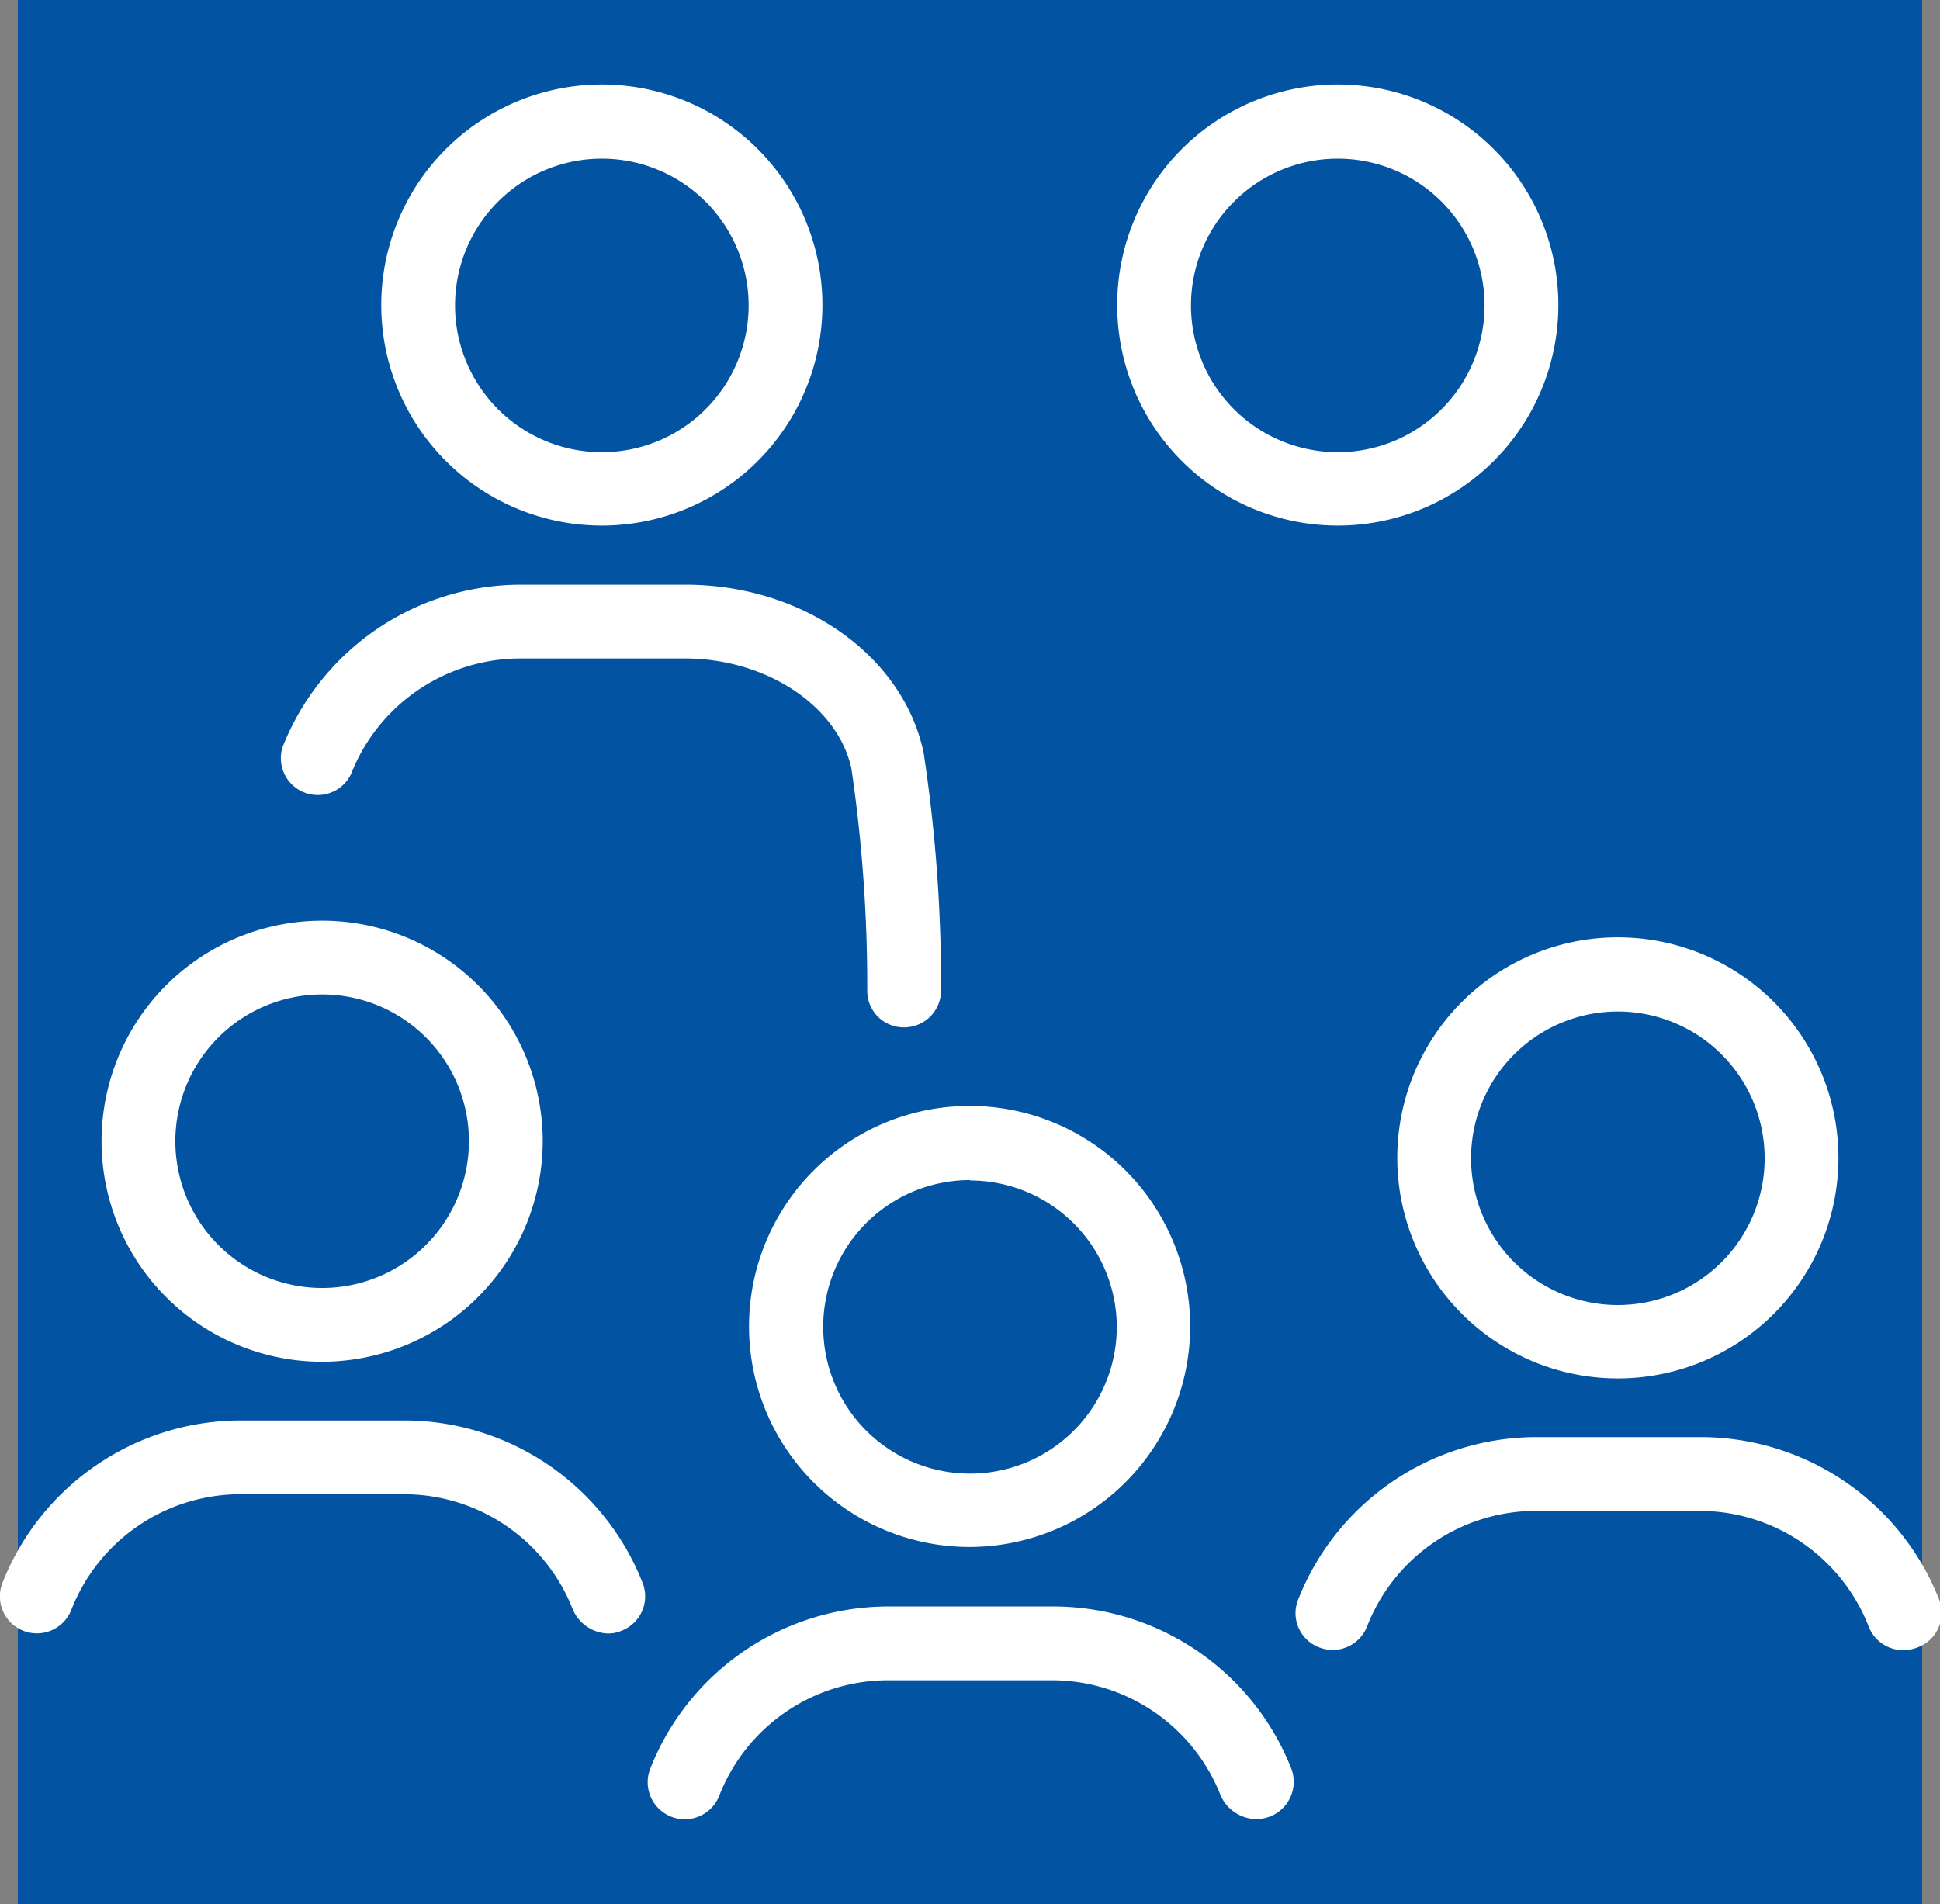
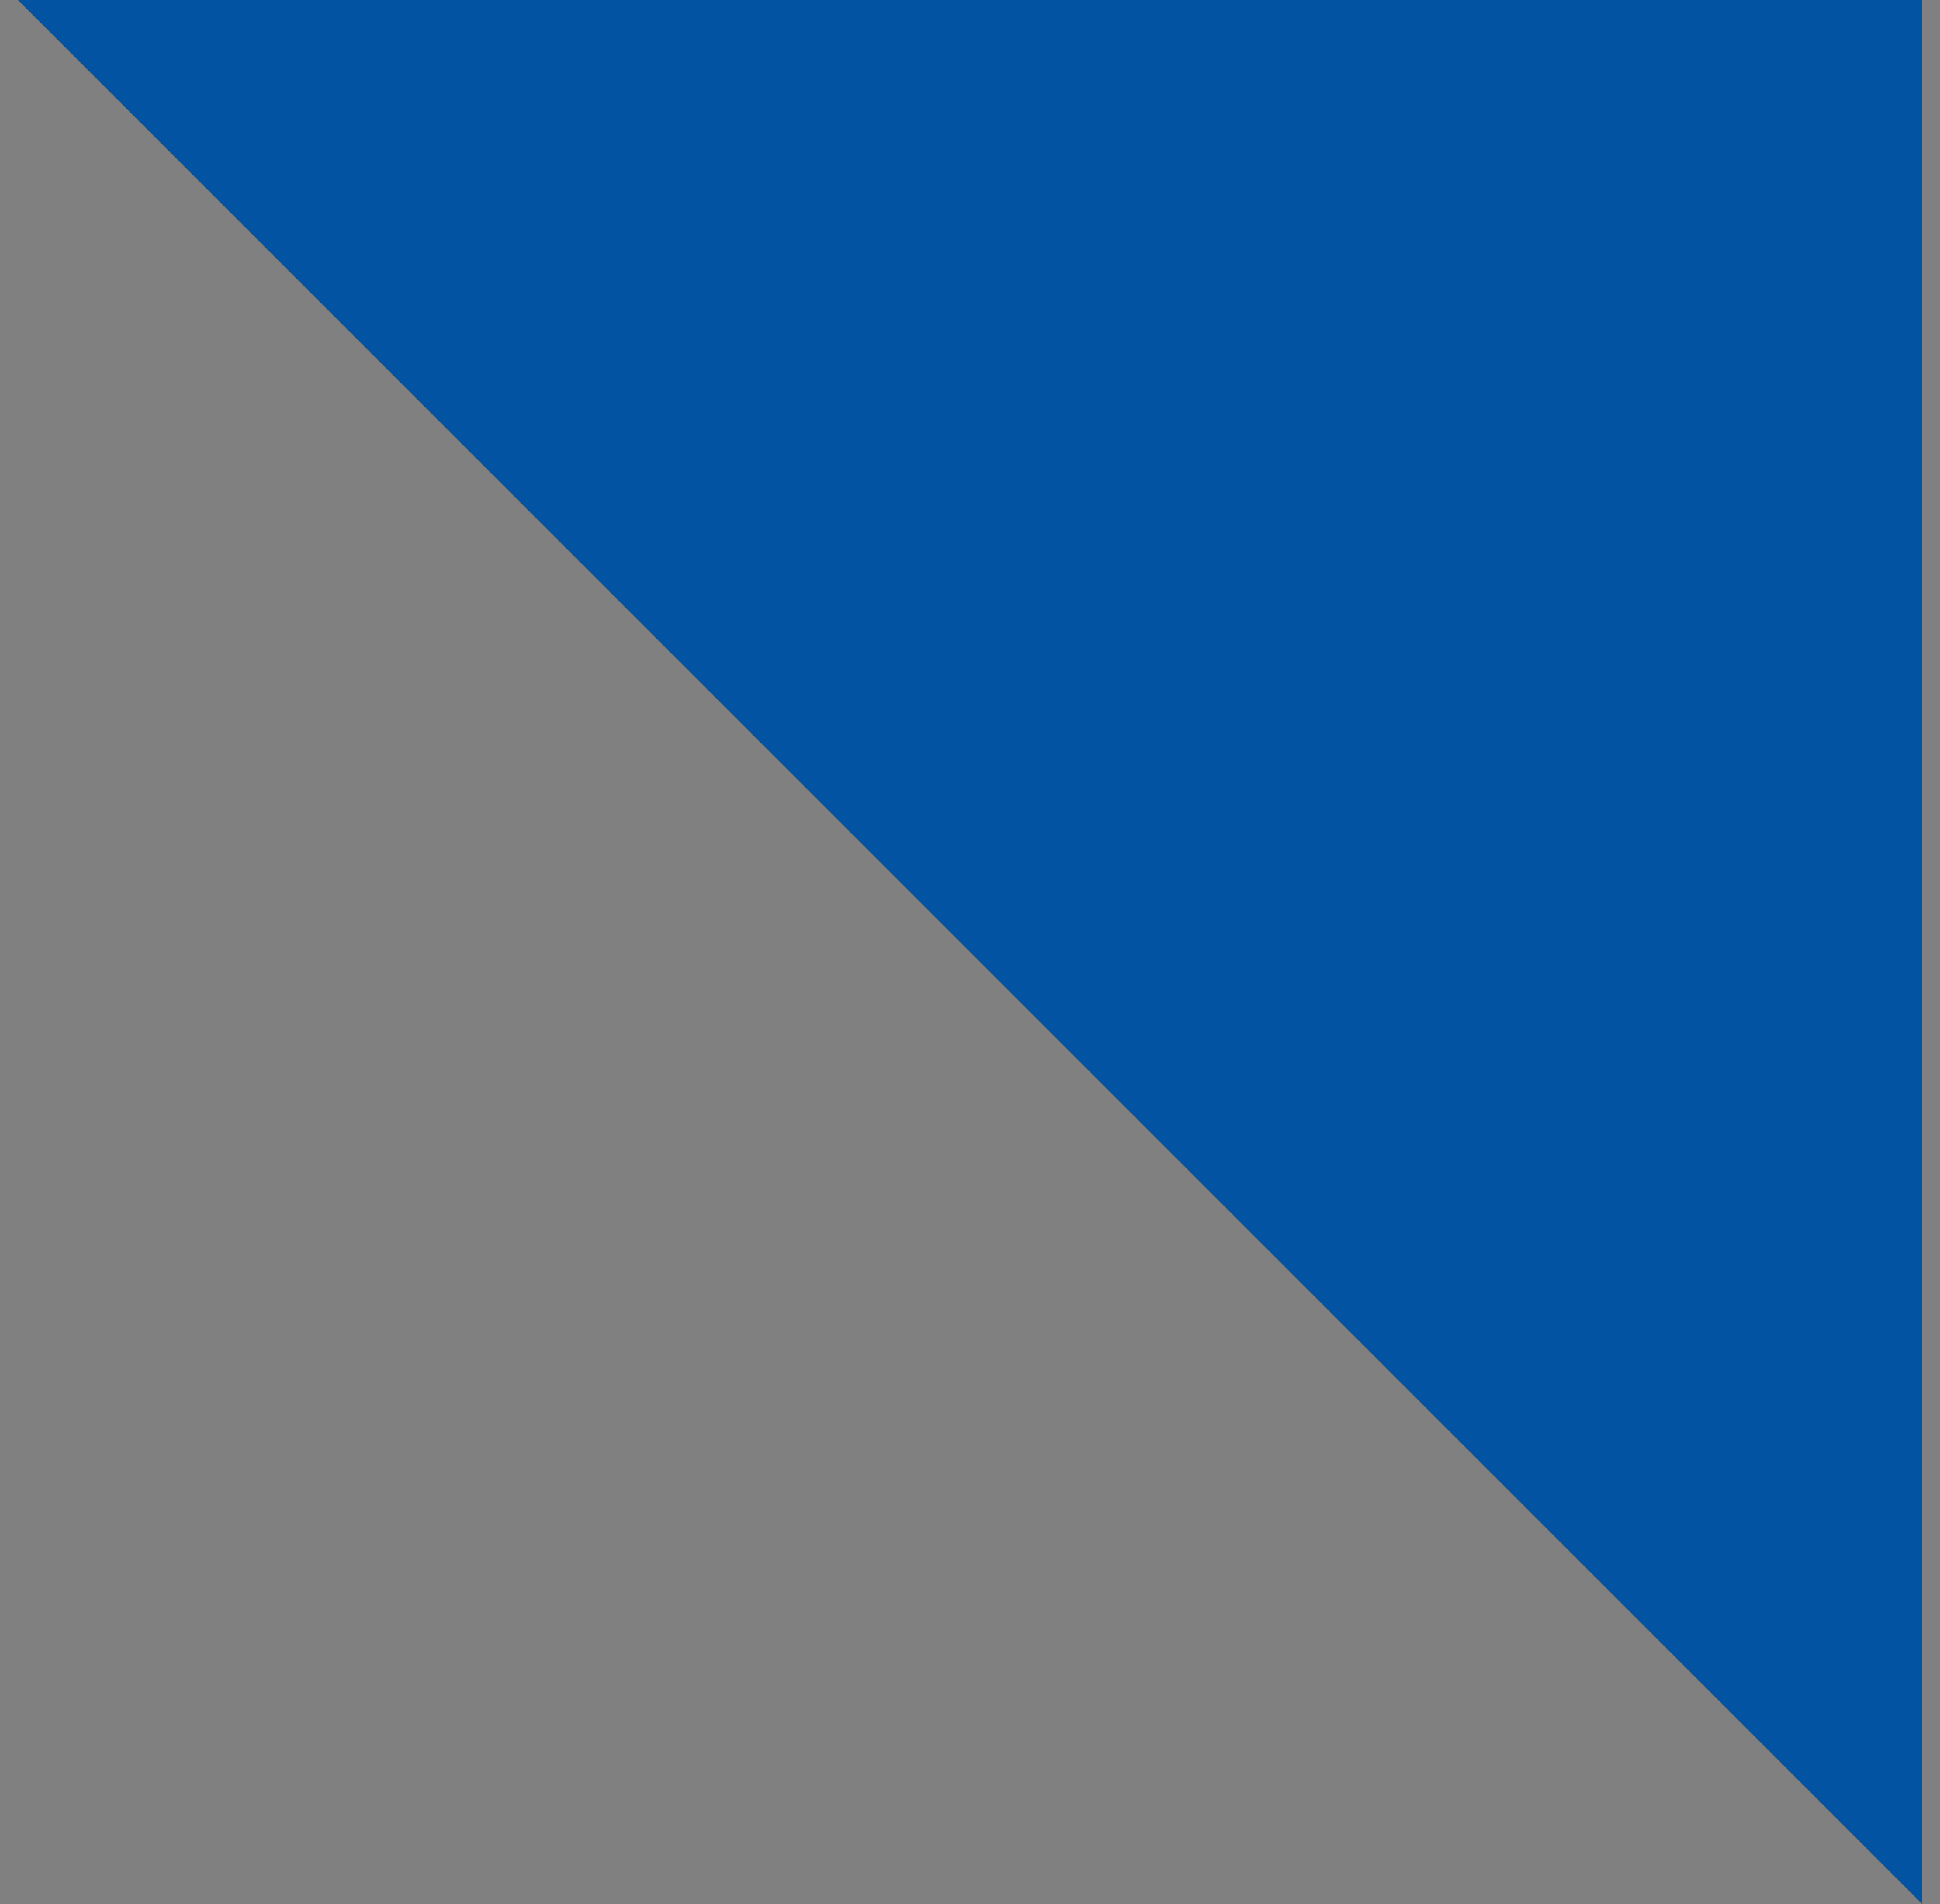
<svg xmlns="http://www.w3.org/2000/svg" viewBox="0 0 48.9 48">
  <rect x="0" y="0" width="48.9" height="48" fill="#808080" stroke="none" />
  <g data-name="レイヤー 2">
-     <path fill="#0253a2" d="M.45 0h48v48h-48z" />
-     <path d="M24.45 39A5.56 5.56 0 1130 33.45 5.57 5.57 0 0124.45 39zm0-9.25a3.7 3.7 0 103.7 3.69 3.7 3.7 0 00-3.7-3.68zm7.19 16.11a1 1 0 01-.87-.59 4.57 4.57 0 00-4.24-2.91h-4.16a4.57 4.57 0 00-4.24 2.91.93.93 0 01-1.74-.68 6.45 6.45 0 016-4.09h4.16a6.45 6.45 0 016 4.09.94.94 0 01-.55 1.21 1 1 0 01-.36.06zM8.12 34.33a5.56 5.56 0 115.56-5.56 5.57 5.57 0 01-5.56 5.56zm0-9.26a3.7 3.7 0 103.7 3.7 3.7 3.7 0 00-3.7-3.7zm7.19 16.11a1 1 0 01-.87-.6 4.57 4.57 0 00-4.24-2.91H6a4.58 4.58 0 00-4.2 2.91.93.93 0 01-1.74-.67 6.46 6.46 0 016-4.1h4.14a6.46 6.46 0 016 4.1.93.93 0 01-.53 1.2.83.83 0 01-.36.07zm25.47-6.43a5.56 5.56 0 115.56-5.55 5.56 5.56 0 01-5.56 5.55zm0-9.25a3.7 3.7 0 103.7 3.7 3.7 3.7 0 00-3.7-3.7zM48 41.6a.93.93 0 01-.9-.6 4.58 4.58 0 00-4.24-2.91H38.7A4.57 4.57 0 0034.46 41a.93.93 0 01-1.21.53.92.92 0 01-.53-1.2 6.46 6.46 0 016-4.1h4.16a6.46 6.46 0 016 4.1.93.93 0 01-.54 1.2 1 1 0 01-.34.07zM15.18 13.25a5.56 5.56 0 115.55-5.55 5.56 5.56 0 01-5.55 5.55zm0-9.25a3.7 3.7 0 103.69 3.7A3.7 3.7 0 0015.18 4zm7.61 21.9a.92.92 0 01-.93-.93 37.73 37.73 0 00-.4-5.6c-.35-1.58-2.15-2.77-4.2-2.77H13.1a4.59 4.59 0 00-4.25 2.91.93.93 0 01-1.73-.67 6.46 6.46 0 016-4.1h4.16c2.95 0 5.48 1.78 6 4.23a38.84 38.84 0 01.44 6 .93.93 0 01-.93.93zm10.93-12.65a5.56 5.56 0 115.56-5.55 5.56 5.56 0 01-5.56 5.55zm0-9.25a3.7 3.7 0 103.7 3.7 3.7 3.7 0 00-3.7-3.7z" fill="#fff" />
+     <path fill="#0253a2" d="M.45 0h48v48z" />
  </g>
</svg>